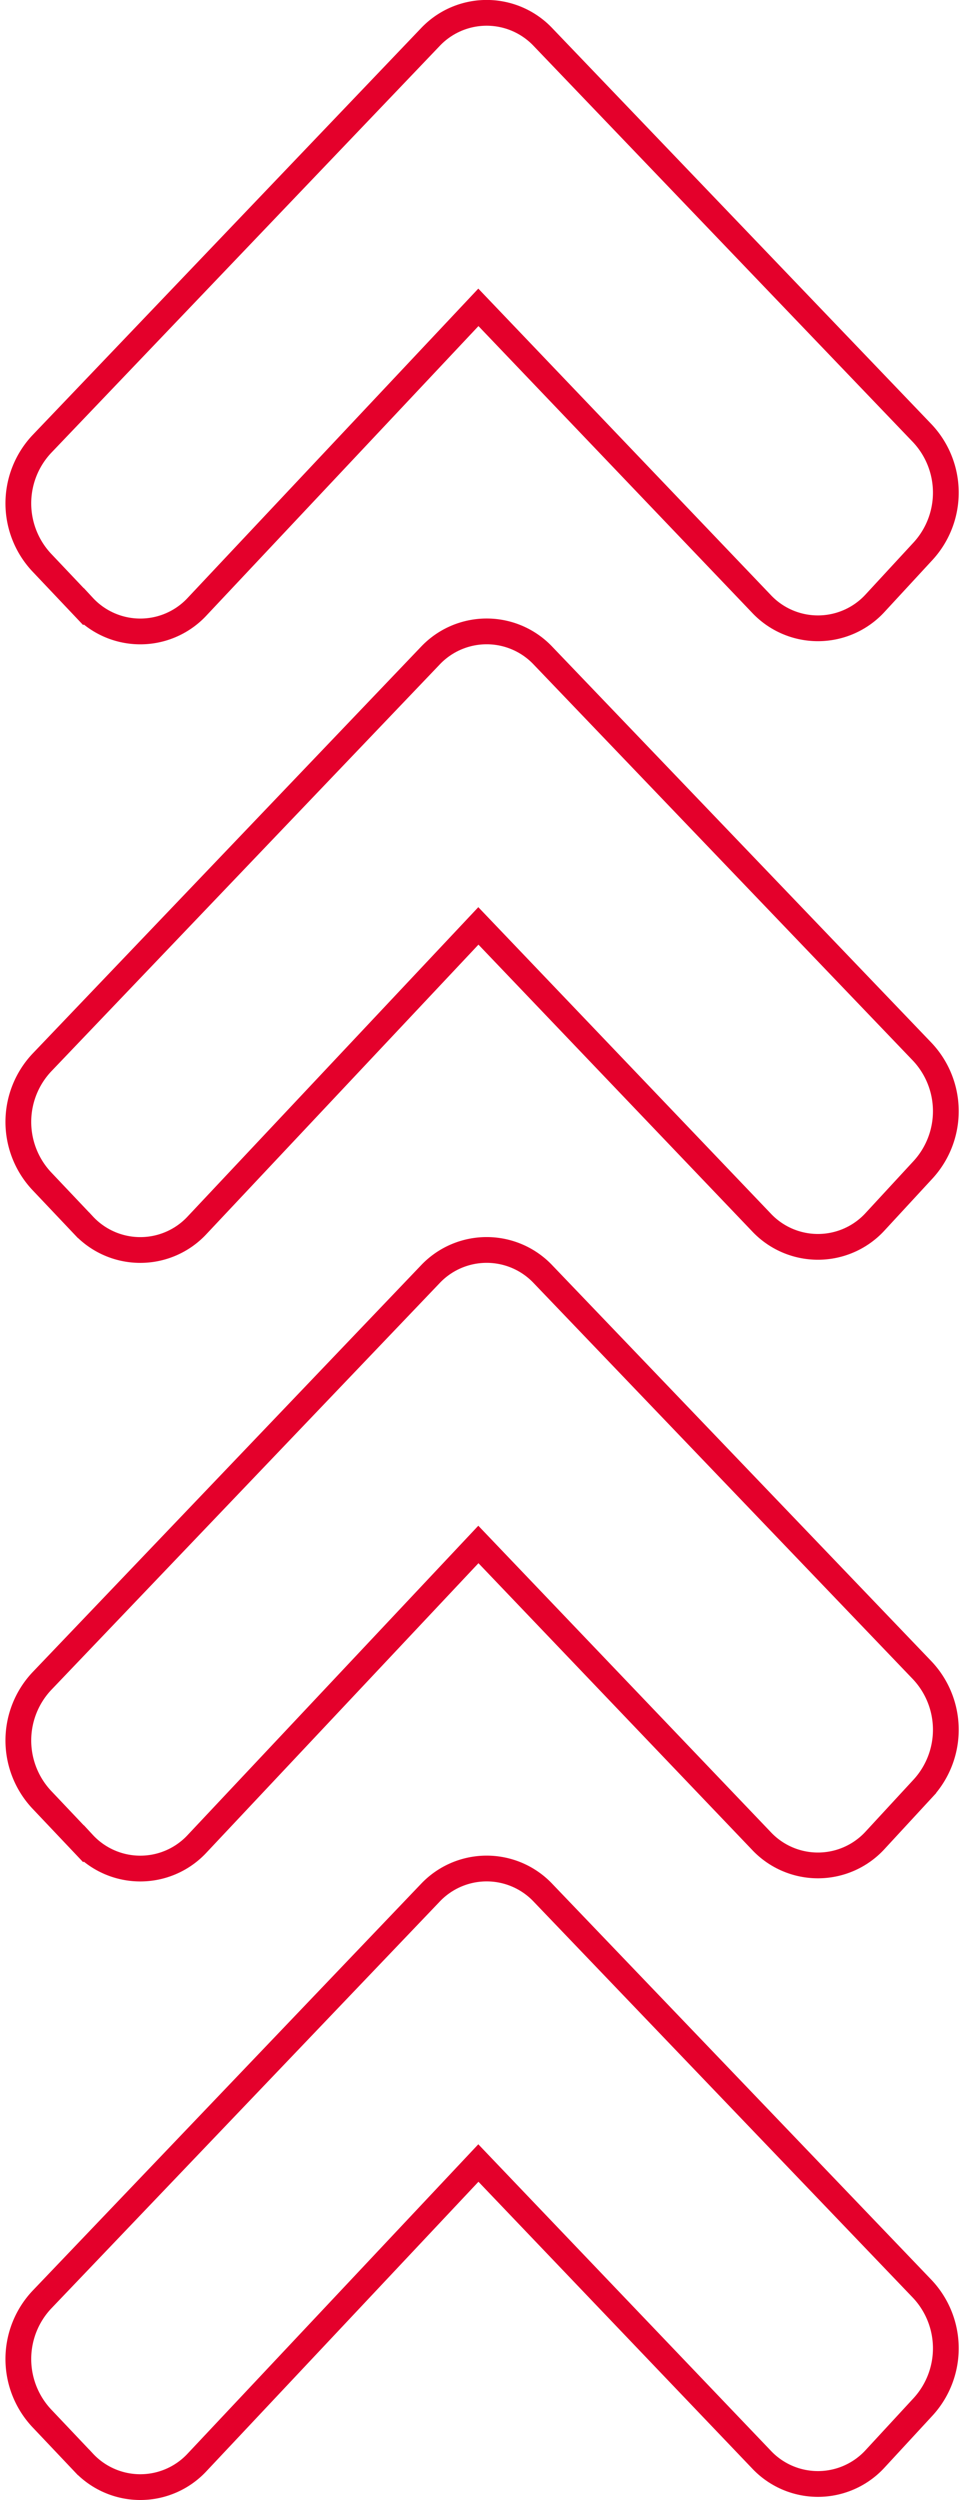
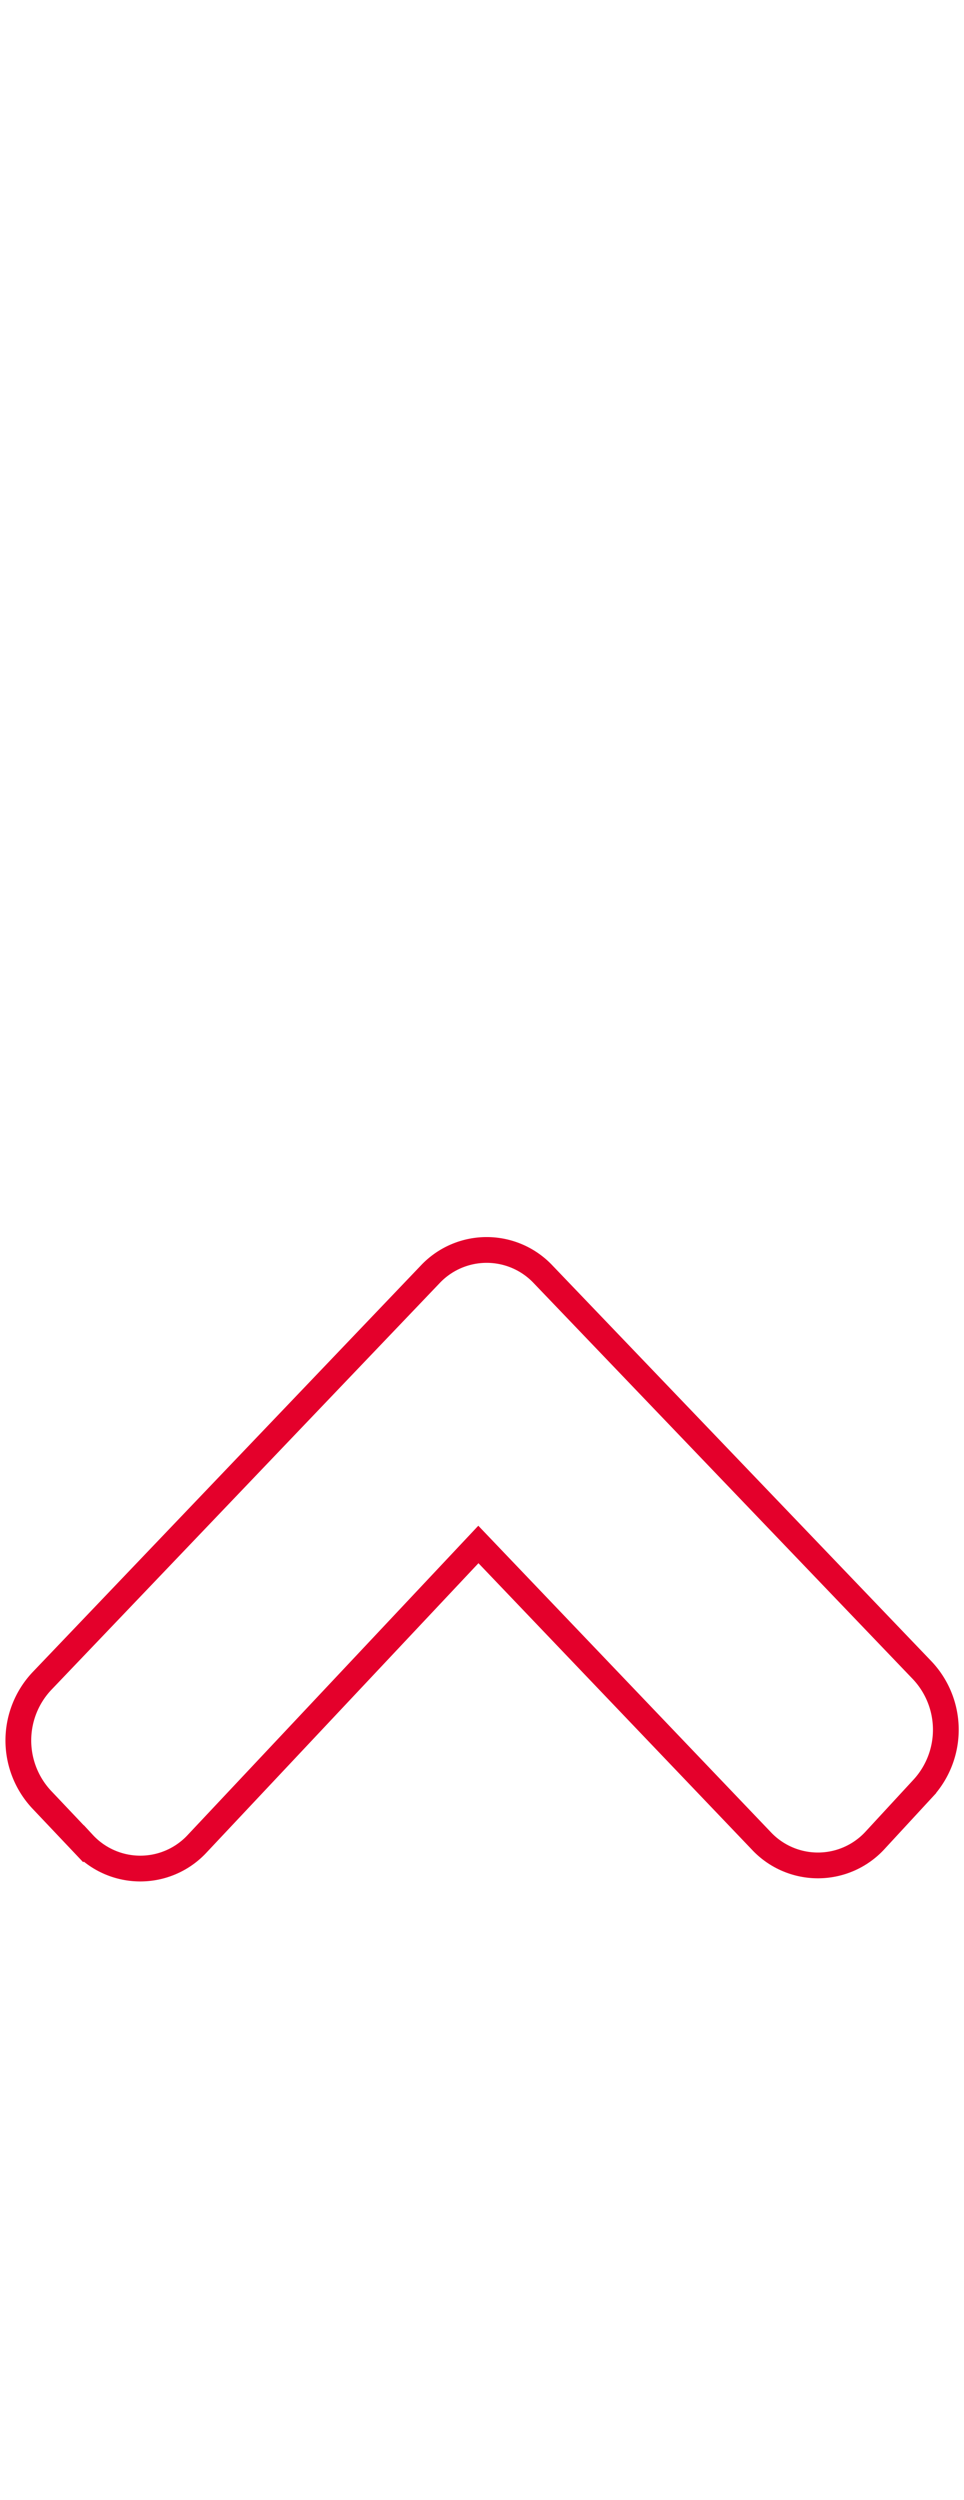
<svg xmlns="http://www.w3.org/2000/svg" width="37.417" height="97" viewBox="0 0 37.417 97">
  <g id="setas_cima" transform="translate(-784.288 -644.5)">
-     <path id="Caminho_1449" data-name="Caminho 1449" d="M17.856,11.425l10.982,11.5a3.01,3.01,0,0,0,4.431-.039l1.858-2.012a3.362,3.362,0,0,0-.04-4.563L20.373.949a3.01,3.01,0,0,0-4.391,0L.91,16.73A3.361,3.361,0,0,0,.9,21.319l1.627,1.718a3.009,3.009,0,0,0,4.421-.009Z" transform="translate(785 717)" fill="rgba(255,255,255,0)" stroke="#e4002b" stroke-width="1" />
    <path id="Caminho_1450" data-name="Caminho 1450" d="M17.856,11.425l10.982,11.5a3.01,3.01,0,0,0,4.431-.039l1.858-2.012a3.362,3.362,0,0,0-.04-4.563L20.373.949a3.01,3.01,0,0,0-4.391,0L.91,16.73A3.361,3.361,0,0,0,.9,21.319l1.627,1.718a3.009,3.009,0,0,0,4.421-.009Z" transform="translate(785 693)" fill="rgba(255,255,255,0)" stroke="#e4002b" stroke-width="1" />
-     <path id="Caminho_1451" data-name="Caminho 1451" d="M17.856,11.425l10.982,11.5a3.01,3.01,0,0,0,4.431-.039l1.858-2.012a3.362,3.362,0,0,0-.04-4.563L20.373.949a3.01,3.01,0,0,0-4.391,0L.91,16.73A3.361,3.361,0,0,0,.9,21.319l1.627,1.718a3.009,3.009,0,0,0,4.421-.009Z" transform="translate(785 669)" fill="rgba(255,255,255,0)" stroke="#e4002b" stroke-width="1" />
-     <path id="Caminho_1452" data-name="Caminho 1452" d="M17.856,11.425l10.982,11.5a3.01,3.01,0,0,0,4.431-.039l1.858-2.012a3.362,3.362,0,0,0-.04-4.563L20.373.949a3.01,3.01,0,0,0-4.391,0L.91,16.73A3.361,3.361,0,0,0,.9,21.319l1.627,1.718a3.009,3.009,0,0,0,4.421-.009Z" transform="translate(785 645)" fill="rgba(255,255,255,0)" stroke="#e4002b" stroke-width="1" />
  </g>
</svg>